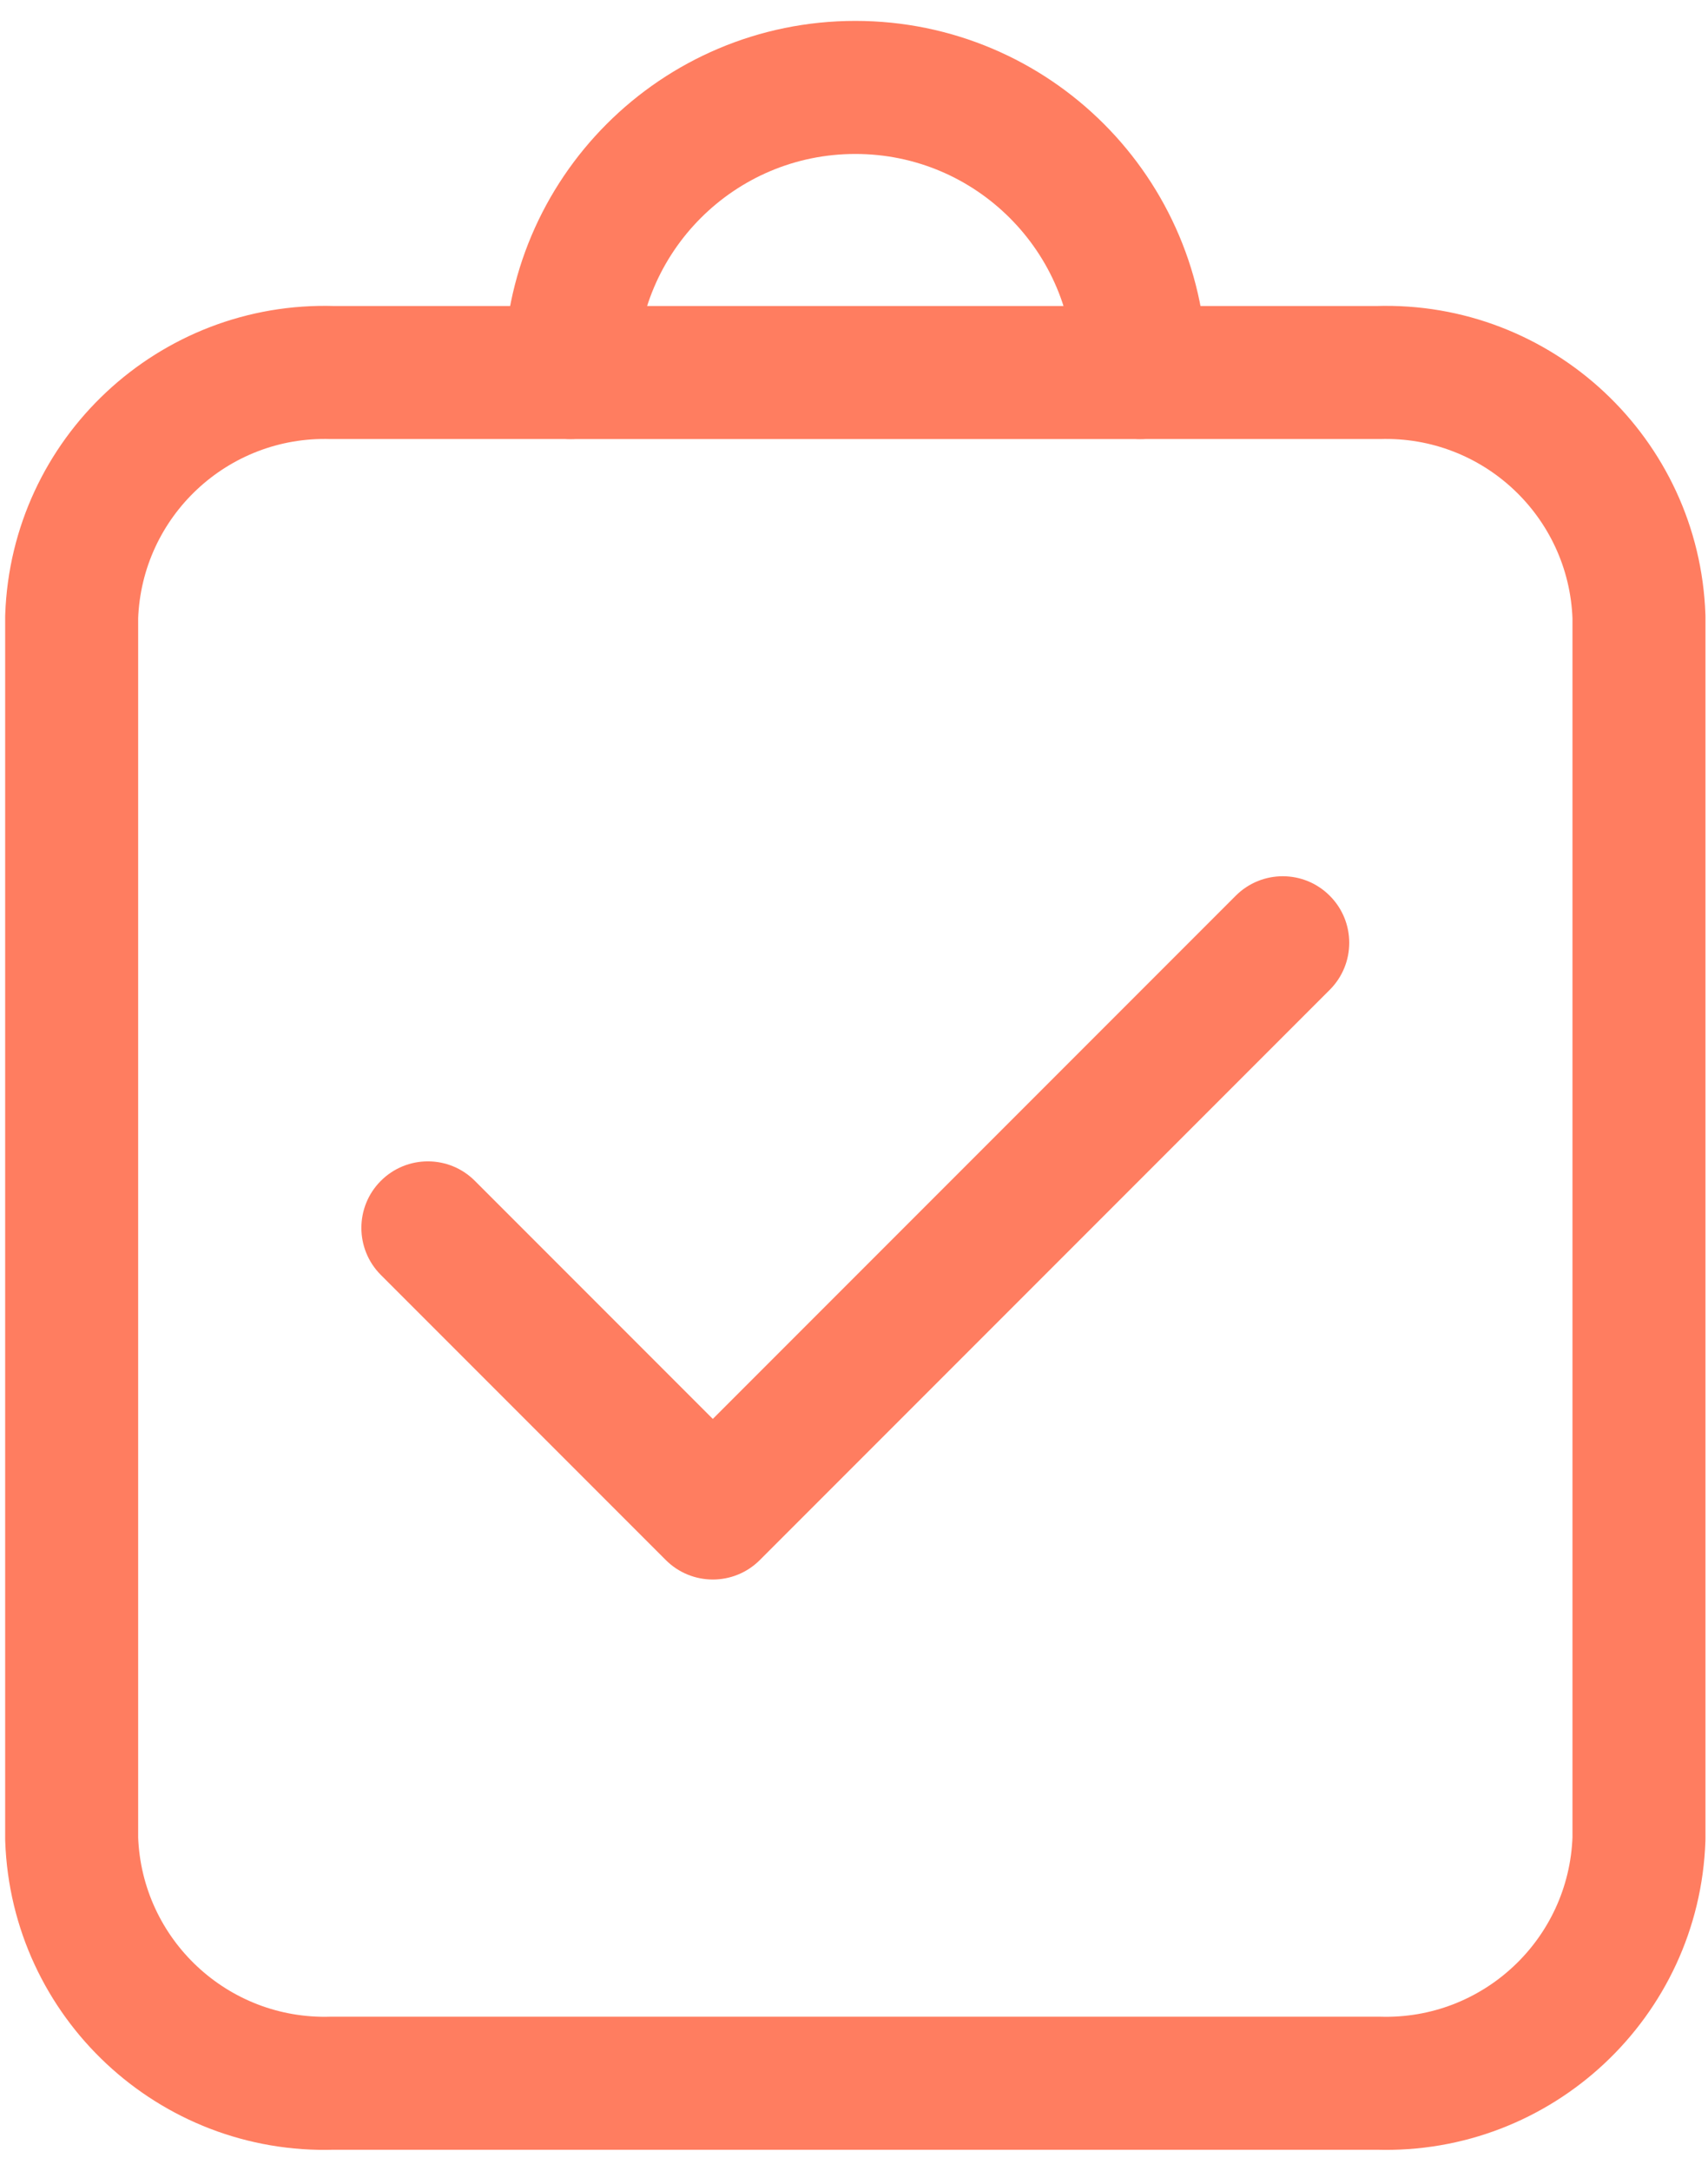
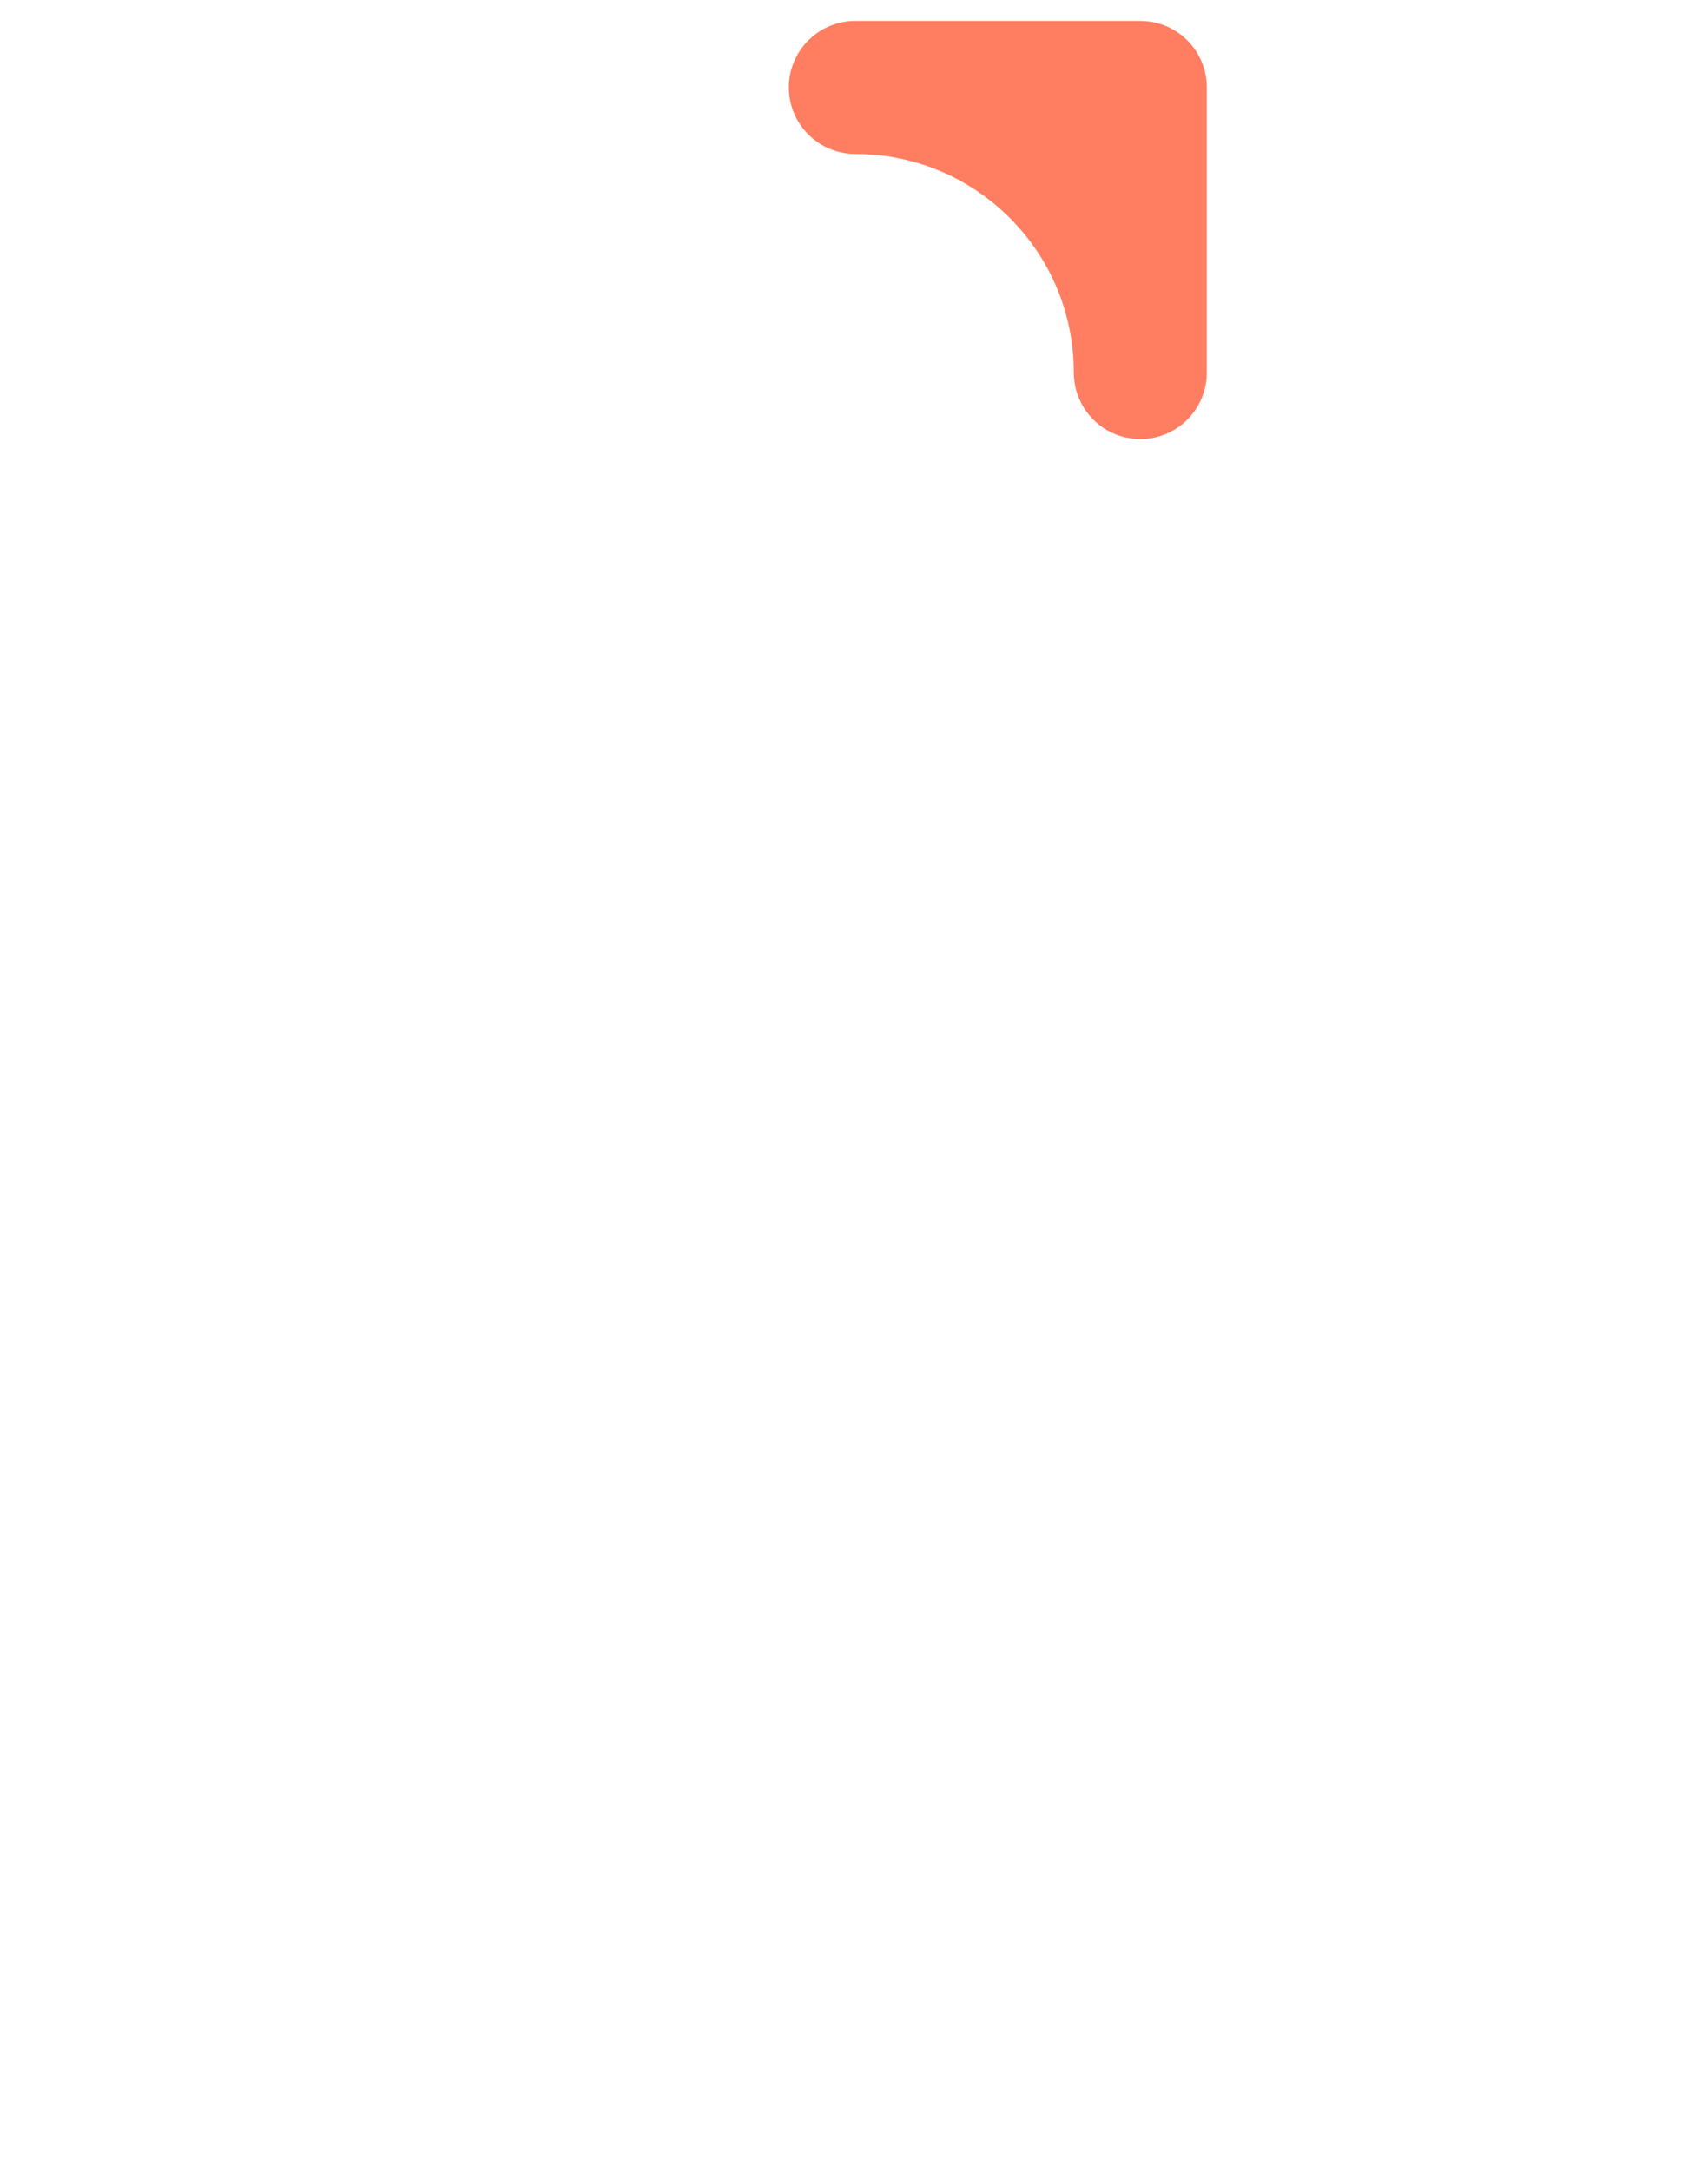
<svg xmlns="http://www.w3.org/2000/svg" width="37" height="47" viewBox="0 0 37 47" fill="none">
-   <path fill-rule="evenodd" clip-rule="evenodd" d="M24.702 8.066C24.702 4.657 21.938 1.893 18.529 1.893C15.119 1.893 12.355 4.657 12.355 8.066H24.702Z" stroke="#FF7D60" stroke-width="2.881" stroke-linecap="round" stroke-linejoin="round" />
-   <path d="M10.287 25.567C9.725 25.004 8.813 25.004 8.25 25.567C7.688 26.129 7.688 27.041 8.25 27.604L10.287 25.567ZM15.442 32.758L14.423 33.777C14.986 34.339 15.898 34.339 16.46 33.777L15.442 32.758ZM28.806 21.431C29.369 20.868 29.369 19.956 28.806 19.394C28.244 18.831 27.332 18.831 26.769 19.394L28.806 21.431ZM24.702 6.625C23.906 6.625 23.261 7.27 23.261 8.066C23.261 8.861 23.906 9.506 24.702 9.506V6.625ZM29.847 8.066V9.506C29.862 9.506 29.878 9.506 29.893 9.506L29.847 8.066ZM35.505 13.356H36.945C36.945 13.339 36.945 13.323 36.944 13.306L35.505 13.356ZM35.505 39.811L36.944 39.86C36.945 39.844 36.945 39.827 36.945 39.811H35.505ZM29.847 45.104L29.893 43.664C29.878 43.664 29.862 43.664 29.847 43.664V45.104ZM7.21 45.104V43.664C7.195 43.664 7.179 43.664 7.164 43.664L7.21 45.104ZM1.553 39.814H0.112C0.112 39.831 0.113 39.847 0.113 39.864L1.553 39.814ZM1.553 13.356L0.113 13.306C0.113 13.323 0.112 13.339 0.112 13.356L1.553 13.356ZM7.21 8.066L7.164 9.506C7.179 9.506 7.195 9.506 7.21 9.506L7.21 8.066ZM12.356 9.506C13.151 9.506 13.796 8.861 13.796 8.066C13.796 7.27 13.151 6.625 12.356 6.625V9.506ZM8.25 27.604L14.423 33.777L16.46 31.74L10.287 25.567L8.25 27.604ZM16.46 33.777L28.806 21.431L26.769 19.394L14.423 31.74L16.46 33.777ZM24.702 9.506H29.847V6.625H24.702V9.506ZM29.893 9.506C32.121 9.434 33.987 11.179 34.065 13.406L36.944 13.306C36.811 9.491 33.616 6.504 29.801 6.626L29.893 9.506ZM34.064 13.356V39.811H36.945V13.356H34.064ZM34.065 39.761C33.988 41.99 32.122 43.736 29.893 43.664L29.801 46.544C33.617 46.666 36.813 43.677 36.944 39.86L34.065 39.761ZM29.847 43.664H7.21V46.545H29.847V43.664ZM7.164 43.664C4.936 43.736 3.07 41.991 2.992 39.764L0.113 39.864C0.246 43.679 3.441 46.667 7.257 46.544L7.164 43.664ZM2.993 39.814V13.356H0.112V39.814H2.993ZM2.992 13.406C3.07 11.179 4.936 9.434 7.164 9.506L7.257 6.626C3.441 6.504 0.246 9.491 0.113 13.306L2.992 13.406ZM7.21 9.506H12.356V6.625H7.21V9.506Z" fill="#FF7D60" />
+   <path fill-rule="evenodd" clip-rule="evenodd" d="M24.702 8.066C24.702 4.657 21.938 1.893 18.529 1.893H24.702Z" stroke="#FF7D60" stroke-width="2.881" stroke-linecap="round" stroke-linejoin="round" />
</svg>